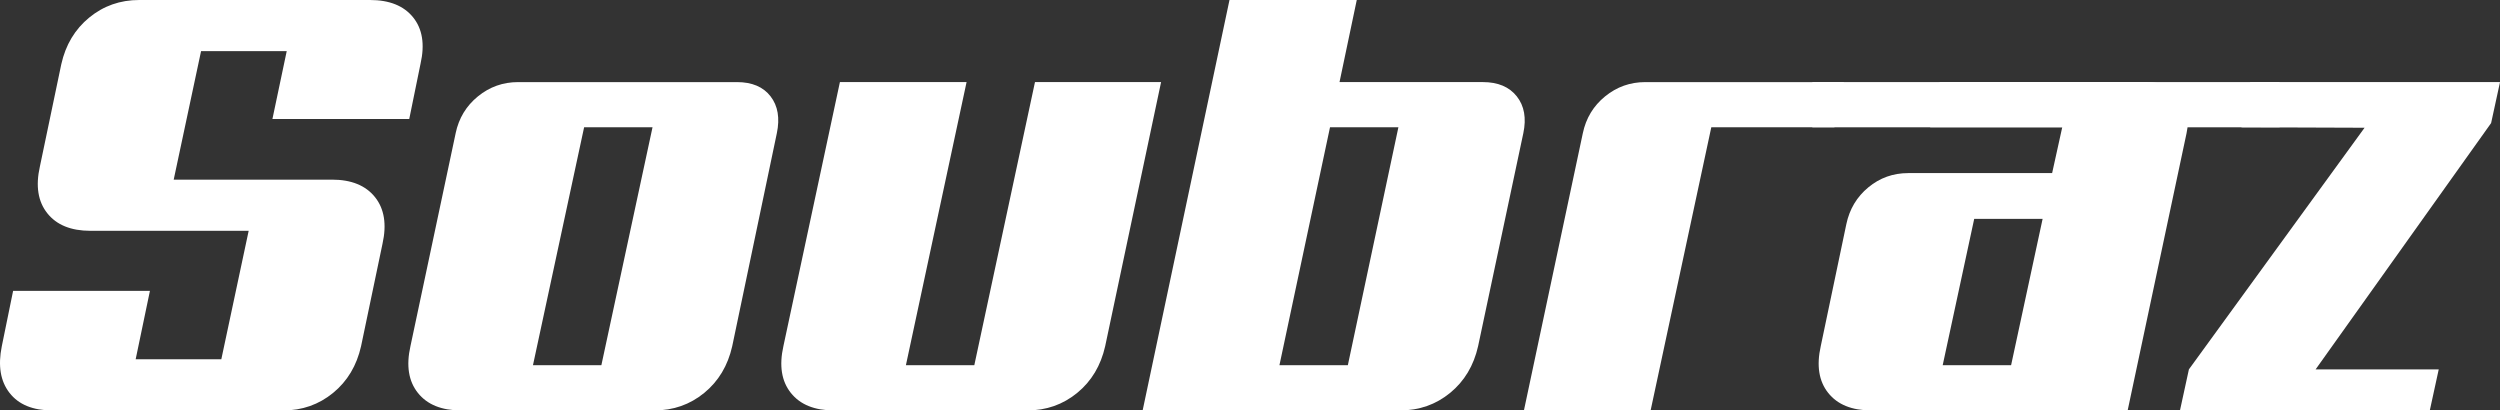
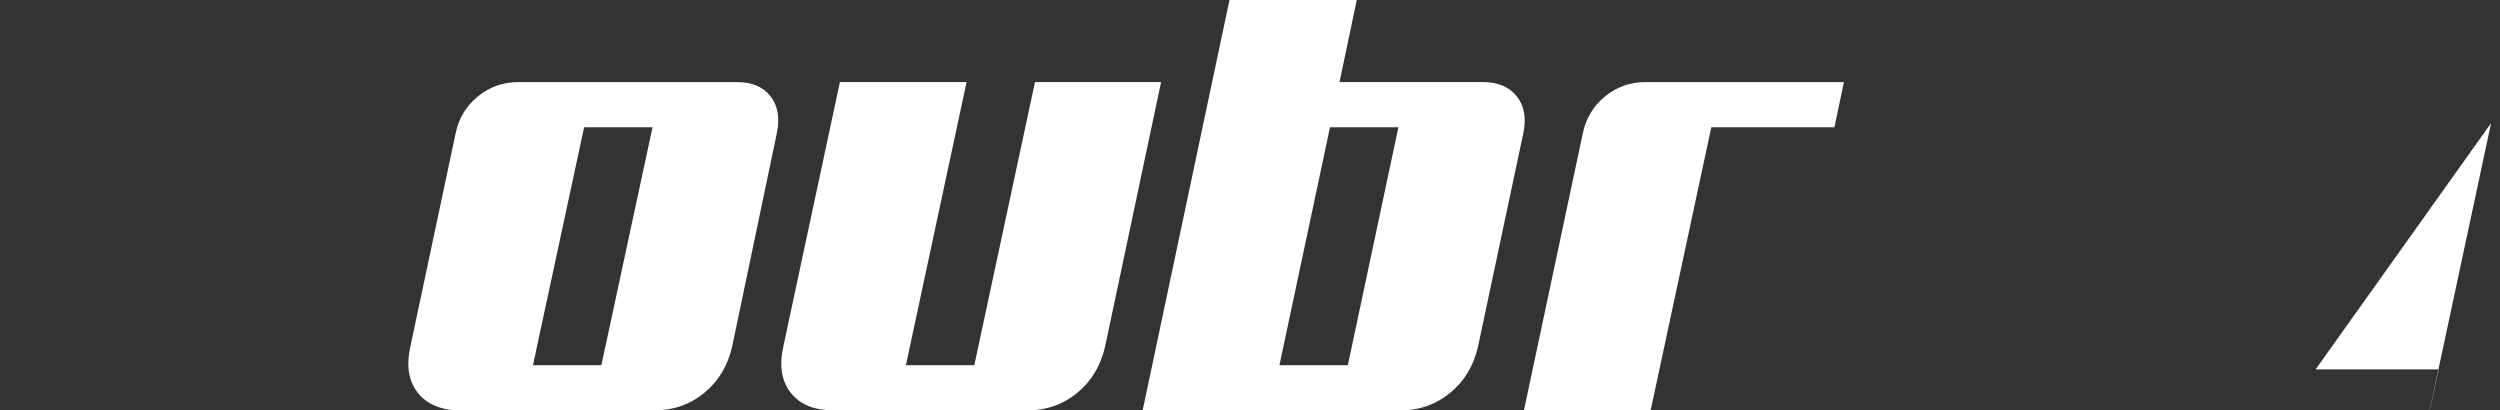
<svg xmlns="http://www.w3.org/2000/svg" id="Calque_1" data-name="Calque 1" viewBox="0 0 140.007 22.985">
  <rect x="0" y="0" width="140.007" height="22.985" fill="#333333" stroke="none" />
-   <rect x="101.496" y="4.597" width="26.161" height="2.532" style="fill: #fff; stroke-width: 0px;" />
  <g>
-     <path d="m18.589,10.06c1.088,0,1.893.328,2.415.983.521.655.66,1.527.416,2.615l-1.199,5.73c-.245,1.088-.766,1.96-1.566,2.615-.8.655-1.732.983-2.798.983H2.932c-1.088,0-1.888-.327-2.398-.983-.511-.655-.655-1.527-.433-2.615l.633-3.098h7.662l-.799,3.831h4.797l1.532-7.195H5.064c-1.088,0-1.894-.327-2.415-.983-.522-.655-.661-1.527-.416-2.615l1.199-5.73c.244-1.088.766-1.96,1.566-2.615.799-.655,1.732-.983,2.798-.983h12.925c1.088,0,1.893.324,2.415.972.522.648.661,1.512.416,2.593l-.633,3.098h-7.662l.8-3.798h-4.797l-1.532,7.195h8.861Z" style="fill: #fff; stroke-width: 0px;" />
    <path d="m25.517,7.462c.178-.844.594-1.532,1.249-2.065.655-.533,1.404-.799,2.248-.799h12.259c.844,0,1.471.266,1.882.799.411.533.527,1.222.35,2.065l-2.498,11.925c-.245,1.088-.766,1.96-1.566,2.615-.799.655-1.732.983-2.798.983h-10.826c-1.088,0-1.894-.327-2.415-.983-.522-.655-.661-1.527-.416-2.615l2.532-11.925Zm7.195-.333l-2.865,13.325h3.831l2.865-13.325h-3.831Z" style="fill: #fff; stroke-width: 0px;" />
    <path d="m54.131,4.597l-3.398,15.856h3.831l3.398-15.856h7.062l-3.131,14.79c-.245,1.088-.766,1.96-1.566,2.615-.799.655-1.732.983-2.798.983h-10.826c-1.088,0-1.894-.327-2.415-.983-.521-.655-.66-1.527-.416-2.615l3.165-14.79h7.095Z" style="fill: #fff; stroke-width: 0px;" />
    <path d="m75.983,0l-.966,4.597h8.028c.844,0,1.477.266,1.899.799.422.533.544,1.222.366,2.065l-2.532,11.925c-.245,1.088-.766,1.96-1.565,2.615-.8.655-1.732.983-2.798.983h-14.424L68.855,0h7.129Zm-1.499,7.129l-2.832,13.325h3.831l2.831-13.325h-3.831Z" style="fill: #fff; stroke-width: 0px;" />
    <path d="m102.732,7.129h-6.895l-3.398,15.856h-7.095l3.298-15.523c.177-.844.594-1.532,1.249-2.065.655-.533,1.404-.799,2.248-.799h11.126l-.533,2.532Z" style="fill: #fff; stroke-width: 0px;" />
-     <path d="m119.155,22.985h-14.357c-1.088,0-1.894-.327-2.415-.983-.521-.655-.66-1.527-.416-2.615l1.432-6.829c.177-.844.588-1.532,1.232-2.065.644-.533,1.388-.799,2.232-.799h8.062l.566-2.565h-7.395l.533-2.532h11.592c.844,0,1.471.266,1.882.799.411.533.527,1.222.35,2.065l-3.298,15.523Zm-8.594-10.726l-1.765,8.195h3.831l1.765-8.195h-3.831Z" style="fill: #fff; stroke-width: 0px;" />
-     <path d="m139.508,6.895l-9.827,13.791h6.895l-.5,2.298h-13.991l.5-2.298,9.838-13.532-6.898-.025.492-2.532h13.991l-.499,2.298Z" style="fill: #fff; stroke-width: 0px;" />
+     <path d="m139.508,6.895l-9.827,13.791h6.895l-.5,2.298h-13.991h13.991l-.499,2.298Z" style="fill: #fff; stroke-width: 0px;" />
  </g>
</svg>